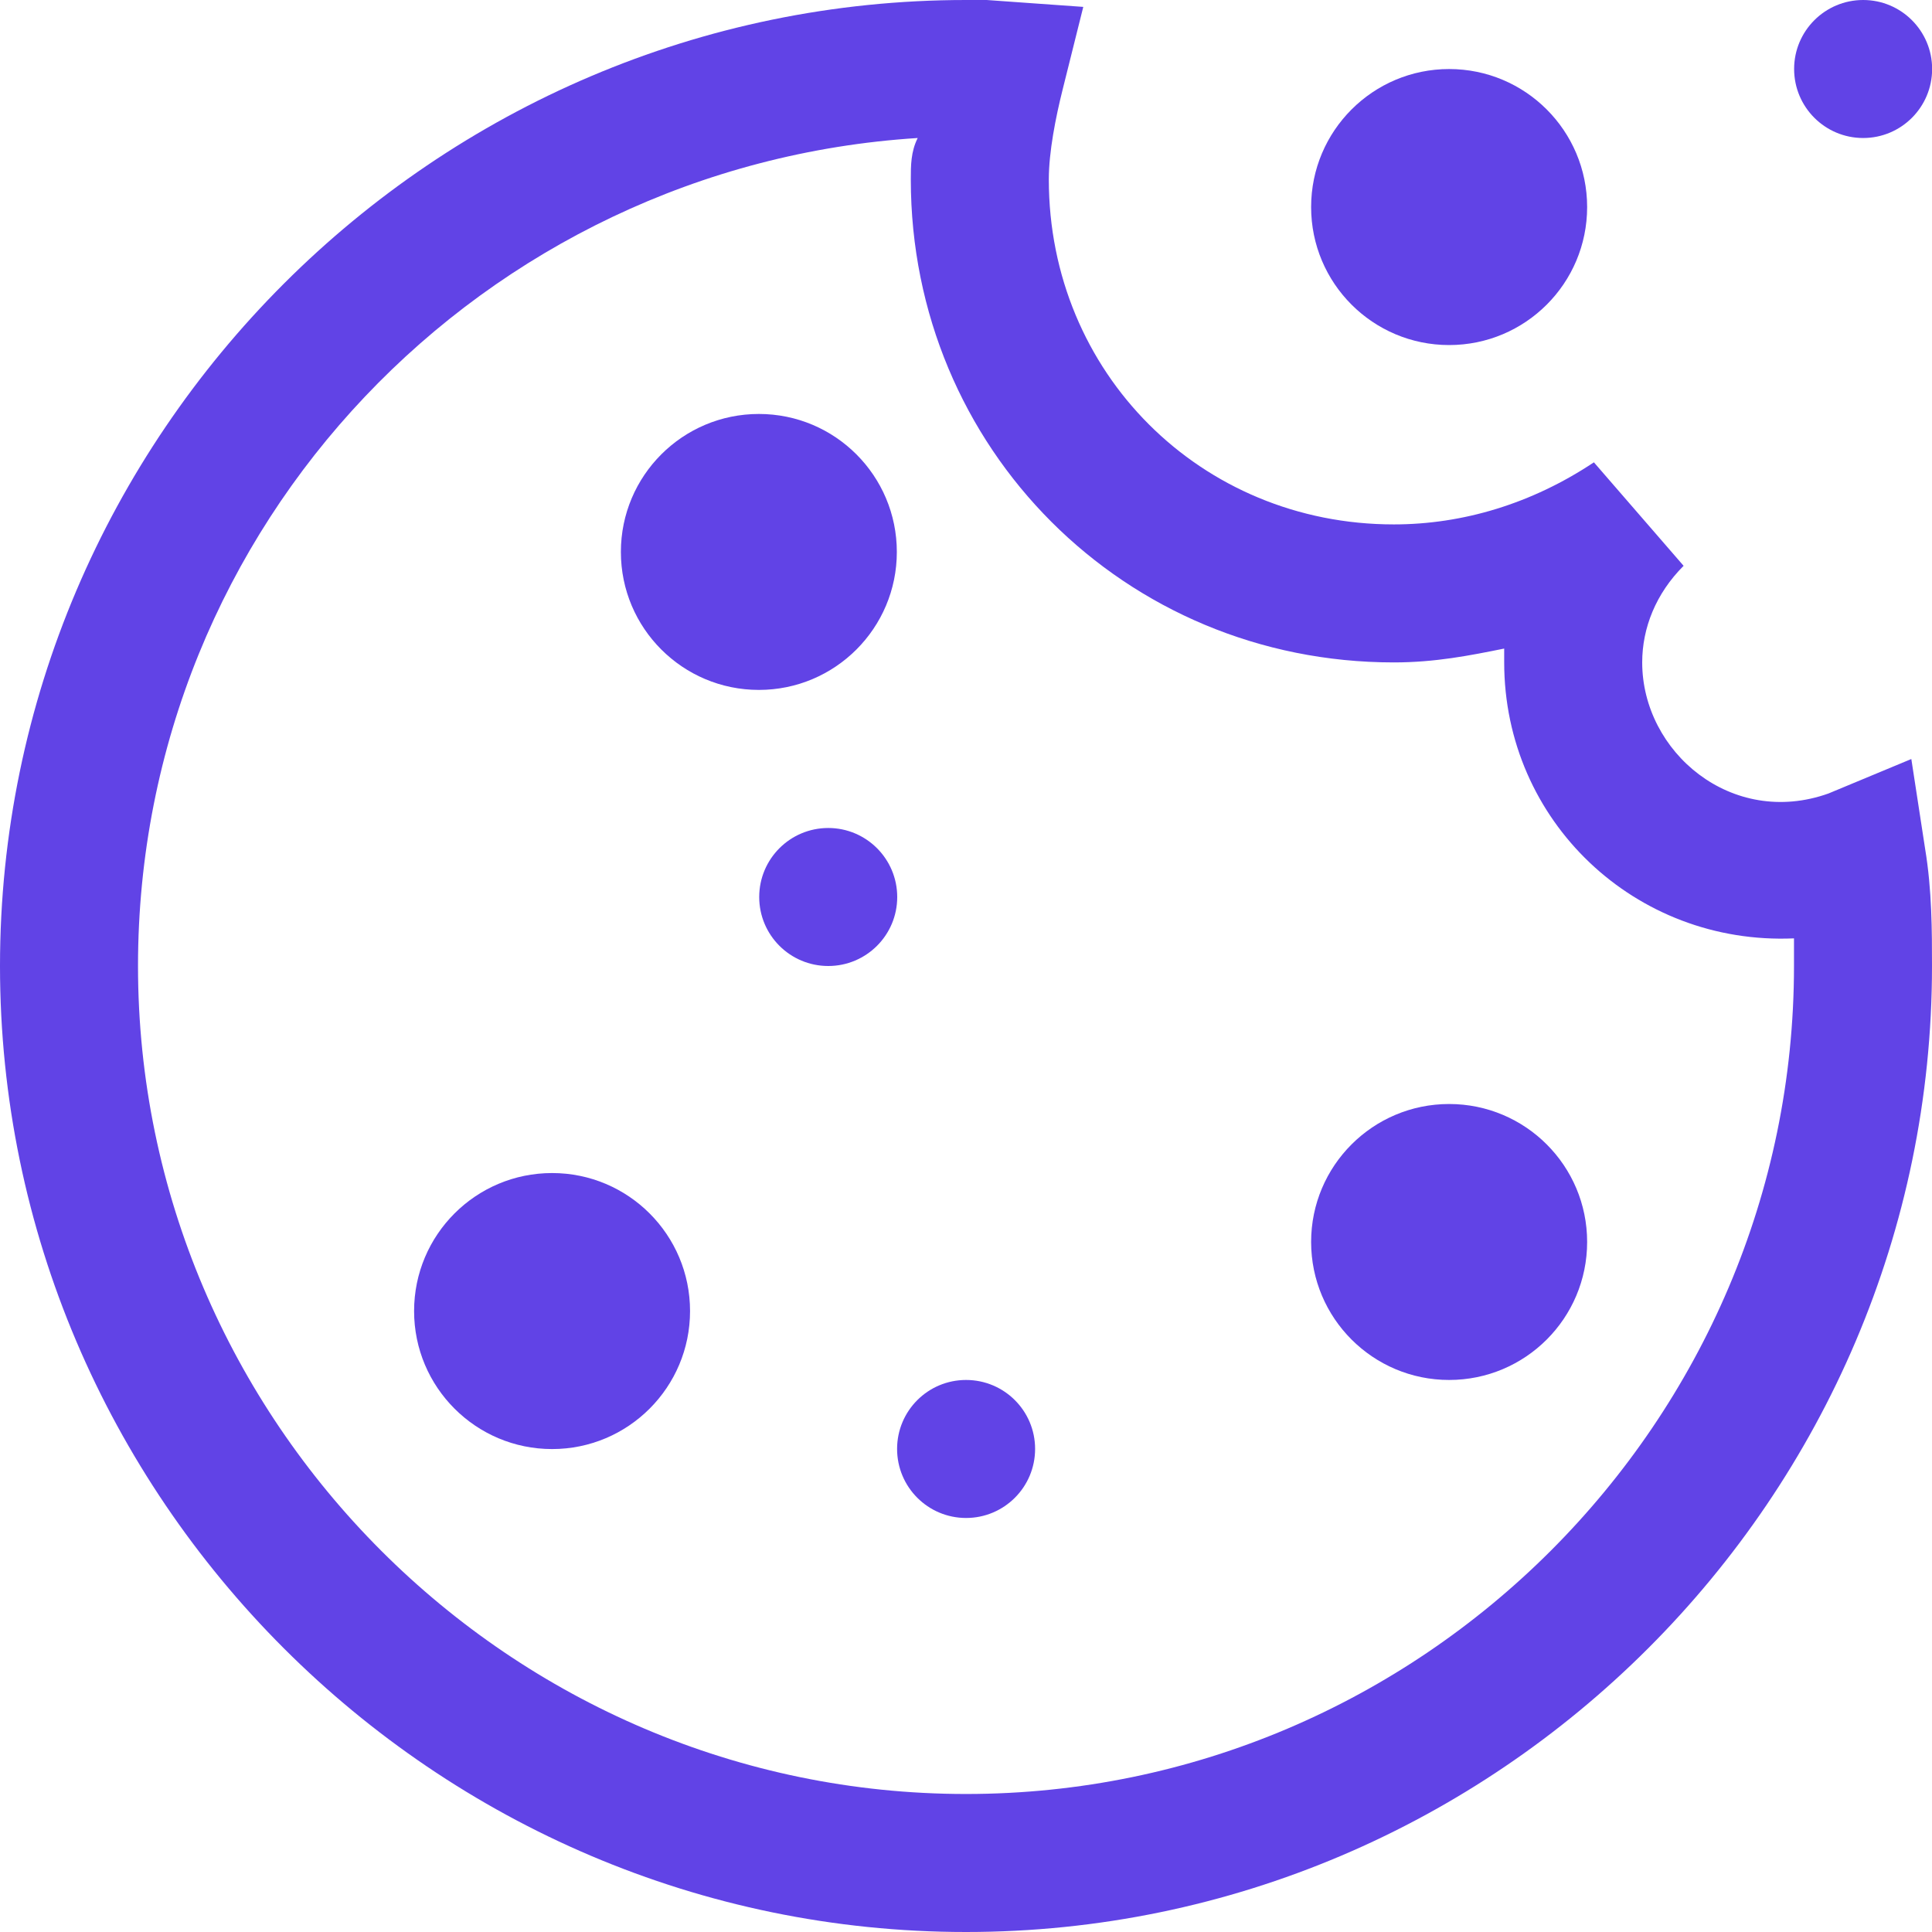
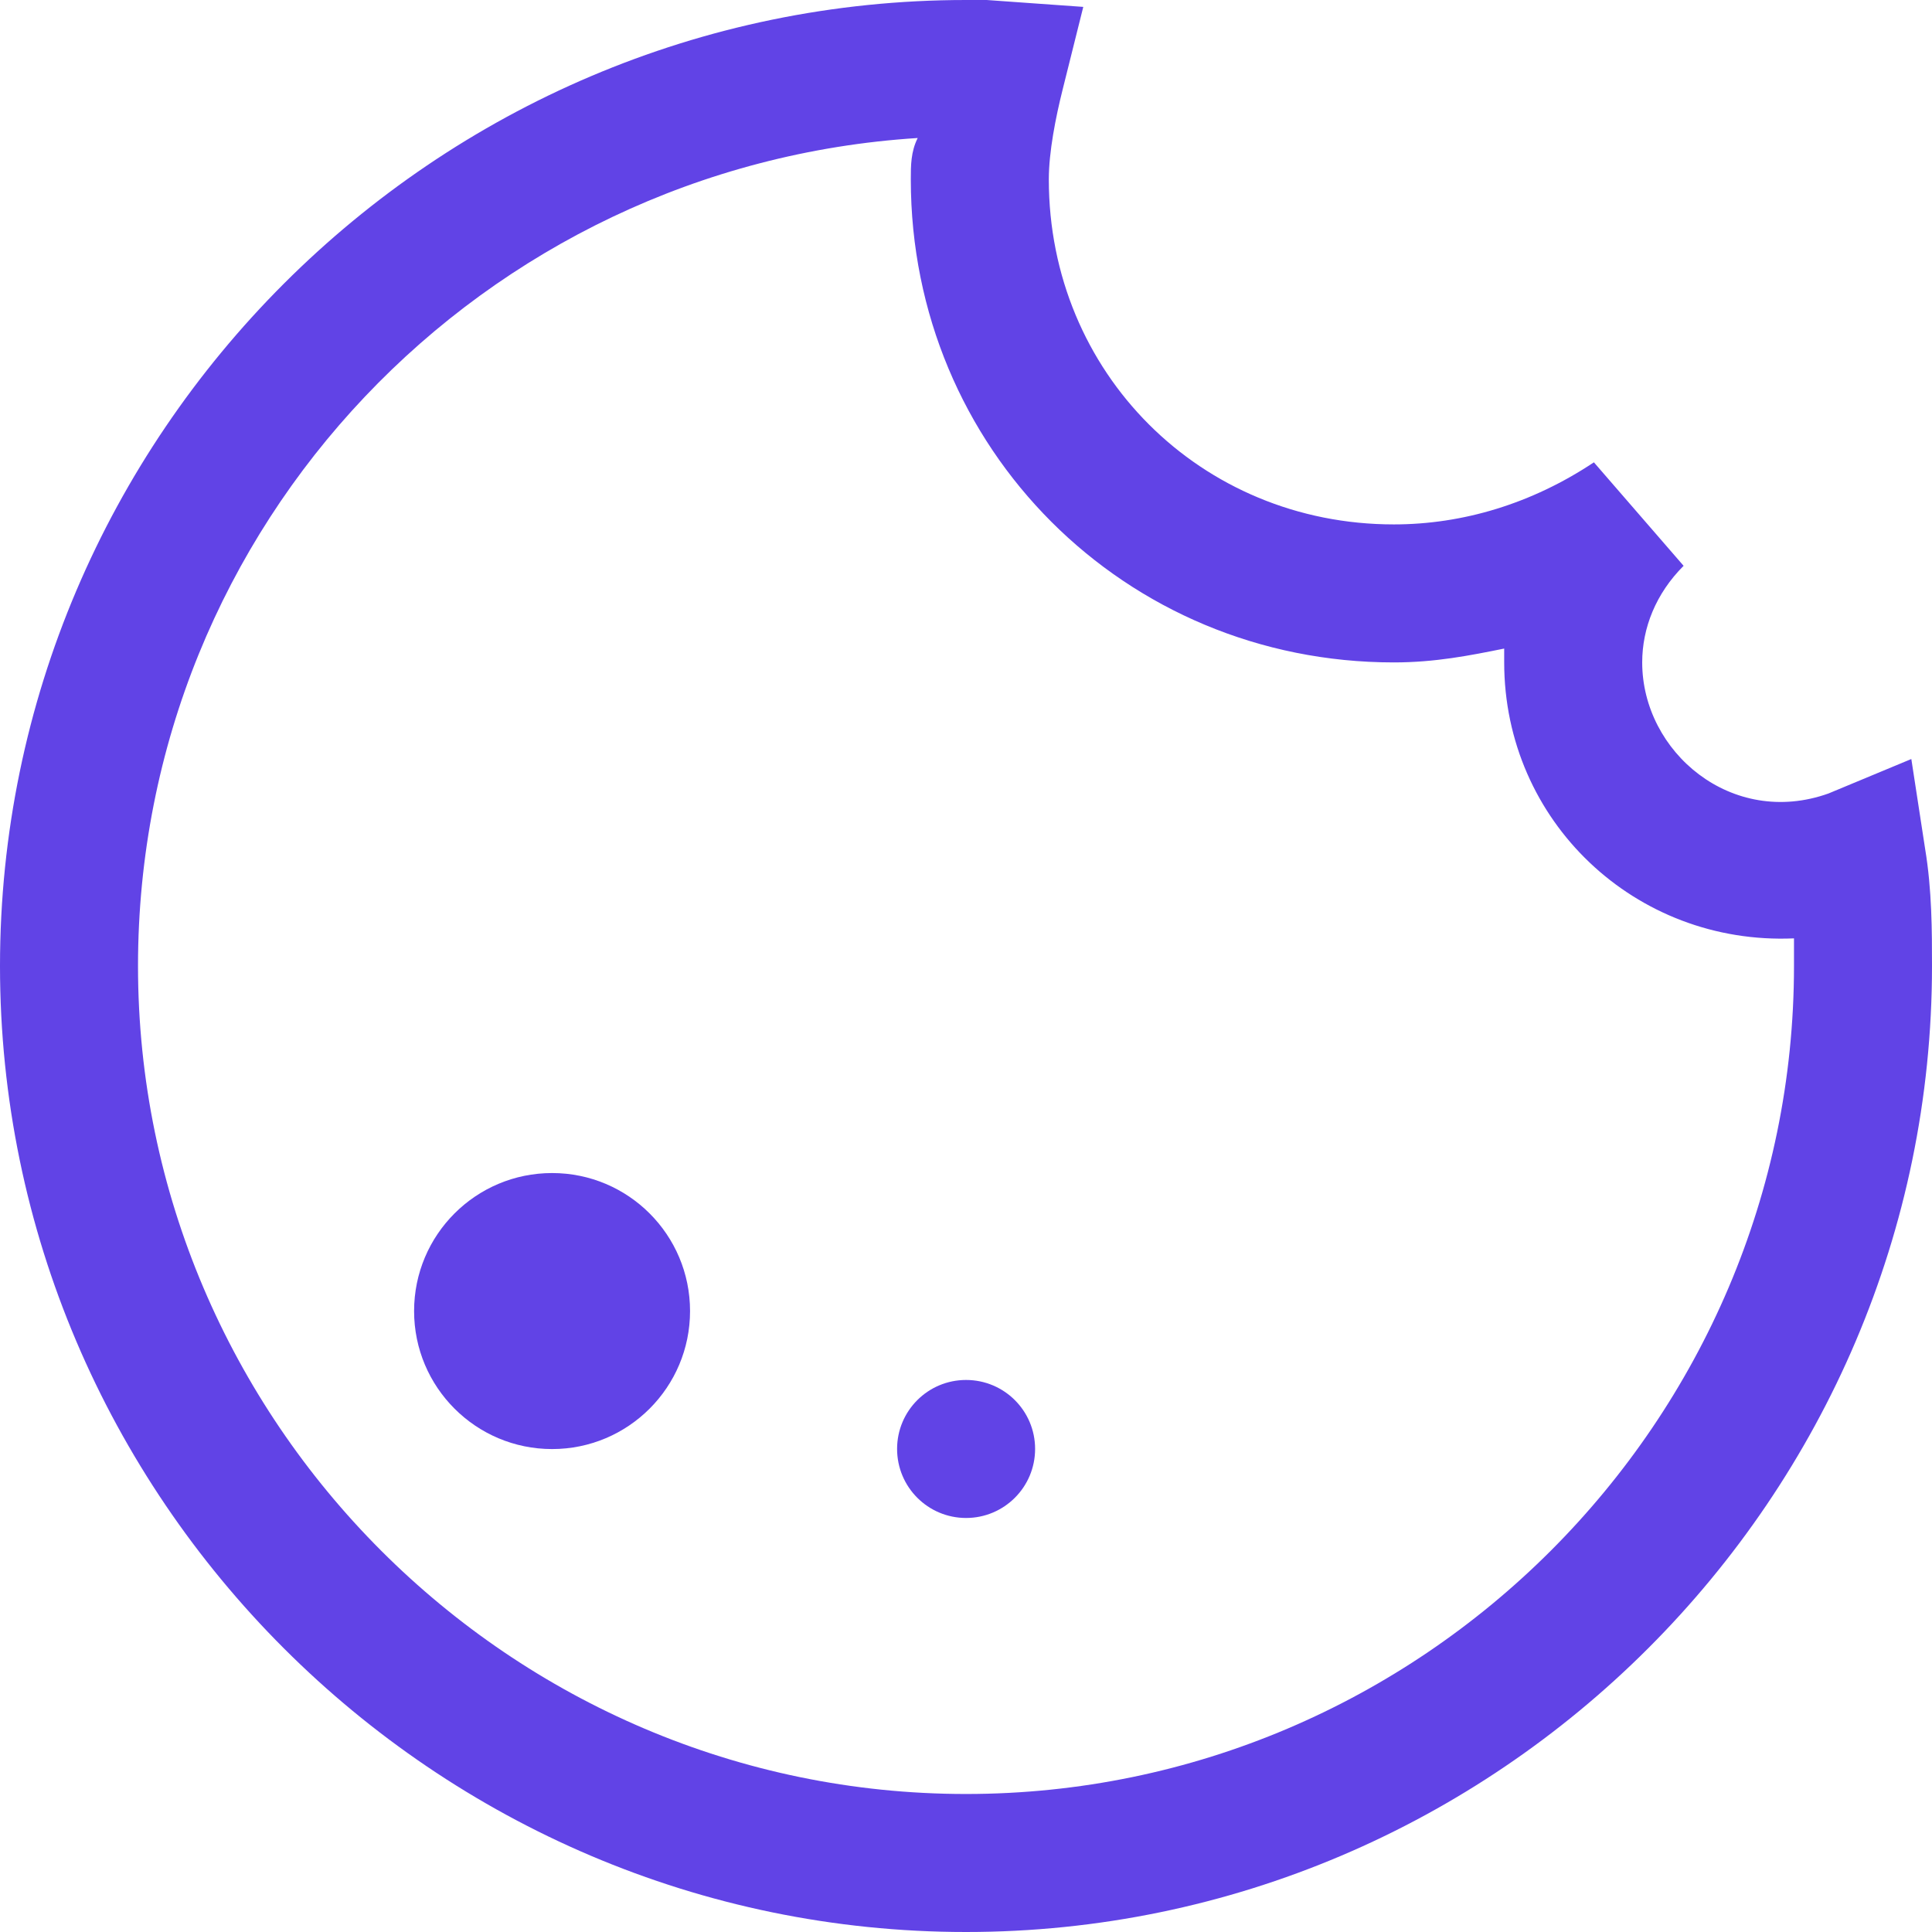
<svg xmlns="http://www.w3.org/2000/svg" width="30" height="30" viewBox="0 0 30 30" fill="none">
  <path d="M8.573 22.501C9.756 22.501 10.715 21.541 10.715 20.358C10.715 19.174 9.756 18.215 8.573 18.215C7.389 18.215 6.43 19.174 6.43 20.358C6.43 21.541 7.389 22.501 8.573 22.501Z" fill="#6143E6" />
-   <path d="M22.502 21.428C23.686 21.428 24.645 20.469 24.645 19.285C24.645 18.102 23.686 17.143 22.502 17.143C21.319 17.143 20.359 18.102 20.359 19.285C20.359 20.469 21.319 21.428 22.502 21.428Z" fill="#6143E6" />
-   <path d="M11.784 10.713C12.967 10.713 13.926 9.754 13.926 8.571C13.926 7.387 12.967 6.428 11.784 6.428C10.6 6.428 9.641 7.387 9.641 8.571C9.641 9.754 10.6 10.713 11.784 10.713Z" fill="#6143E6" />
-   <path d="M12.861 15C13.452 15 13.932 14.521 13.932 13.929C13.932 13.337 13.452 12.857 12.861 12.857C12.269 12.857 11.789 13.337 11.789 13.929C11.789 14.521 12.269 15 12.861 15Z" fill="#6143E6" />
-   <path d="M22.502 5.358C23.686 5.358 24.645 4.399 24.645 3.215C24.645 2.032 23.686 1.072 22.502 1.072C21.319 1.072 20.359 2.032 20.359 3.215C20.359 4.399 21.319 5.358 22.502 5.358Z" fill="#6143E6" />
-   <path d="M28.931 2.143C29.523 2.143 30.002 1.663 30.002 1.071C30.002 0.48 29.523 0 28.931 0C28.339 0 27.859 0.48 27.859 1.071C27.859 1.663 28.339 2.143 28.931 2.143Z" fill="#6143E6" />
  <path d="M15.001 23.571C15.593 23.571 16.073 23.091 16.073 22.499C16.073 21.907 15.593 21.428 15.001 21.428C14.409 21.428 13.93 21.907 13.93 22.499C13.93 23.091 14.409 23.571 15.001 23.571Z" fill="#6143E6" />
  <path d="M15 30C6.75 30 0 23.25 0 15C0 6.75 6.75 0 15 0H15.321L16.821 0.107L16.5 1.393C16.393 1.821 16.286 2.357 16.286 2.786C16.286 5.786 18.643 8.143 21.643 8.143C22.714 8.143 23.786 7.821 24.75 7.179L26.143 8.786C25.714 9.214 25.5 9.75 25.5 10.286C25.5 11.679 26.893 12.857 28.393 12.321L29.679 11.786L29.893 13.179C30 13.821 30 14.464 30 15C30 23.25 23.25 30 15 30ZM14.25 2.143C7.5 2.571 2.143 8.143 2.143 15C2.143 22.071 7.929 27.857 15 27.857C22.071 27.857 27.857 22.071 27.857 15V14.571C25.393 14.679 23.357 12.75 23.357 10.286V10.071C22.821 10.179 22.286 10.286 21.643 10.286C17.464 10.286 14.143 6.964 14.143 2.786C14.143 2.571 14.143 2.357 14.25 2.143Z" fill="#6143E6" />
</svg>